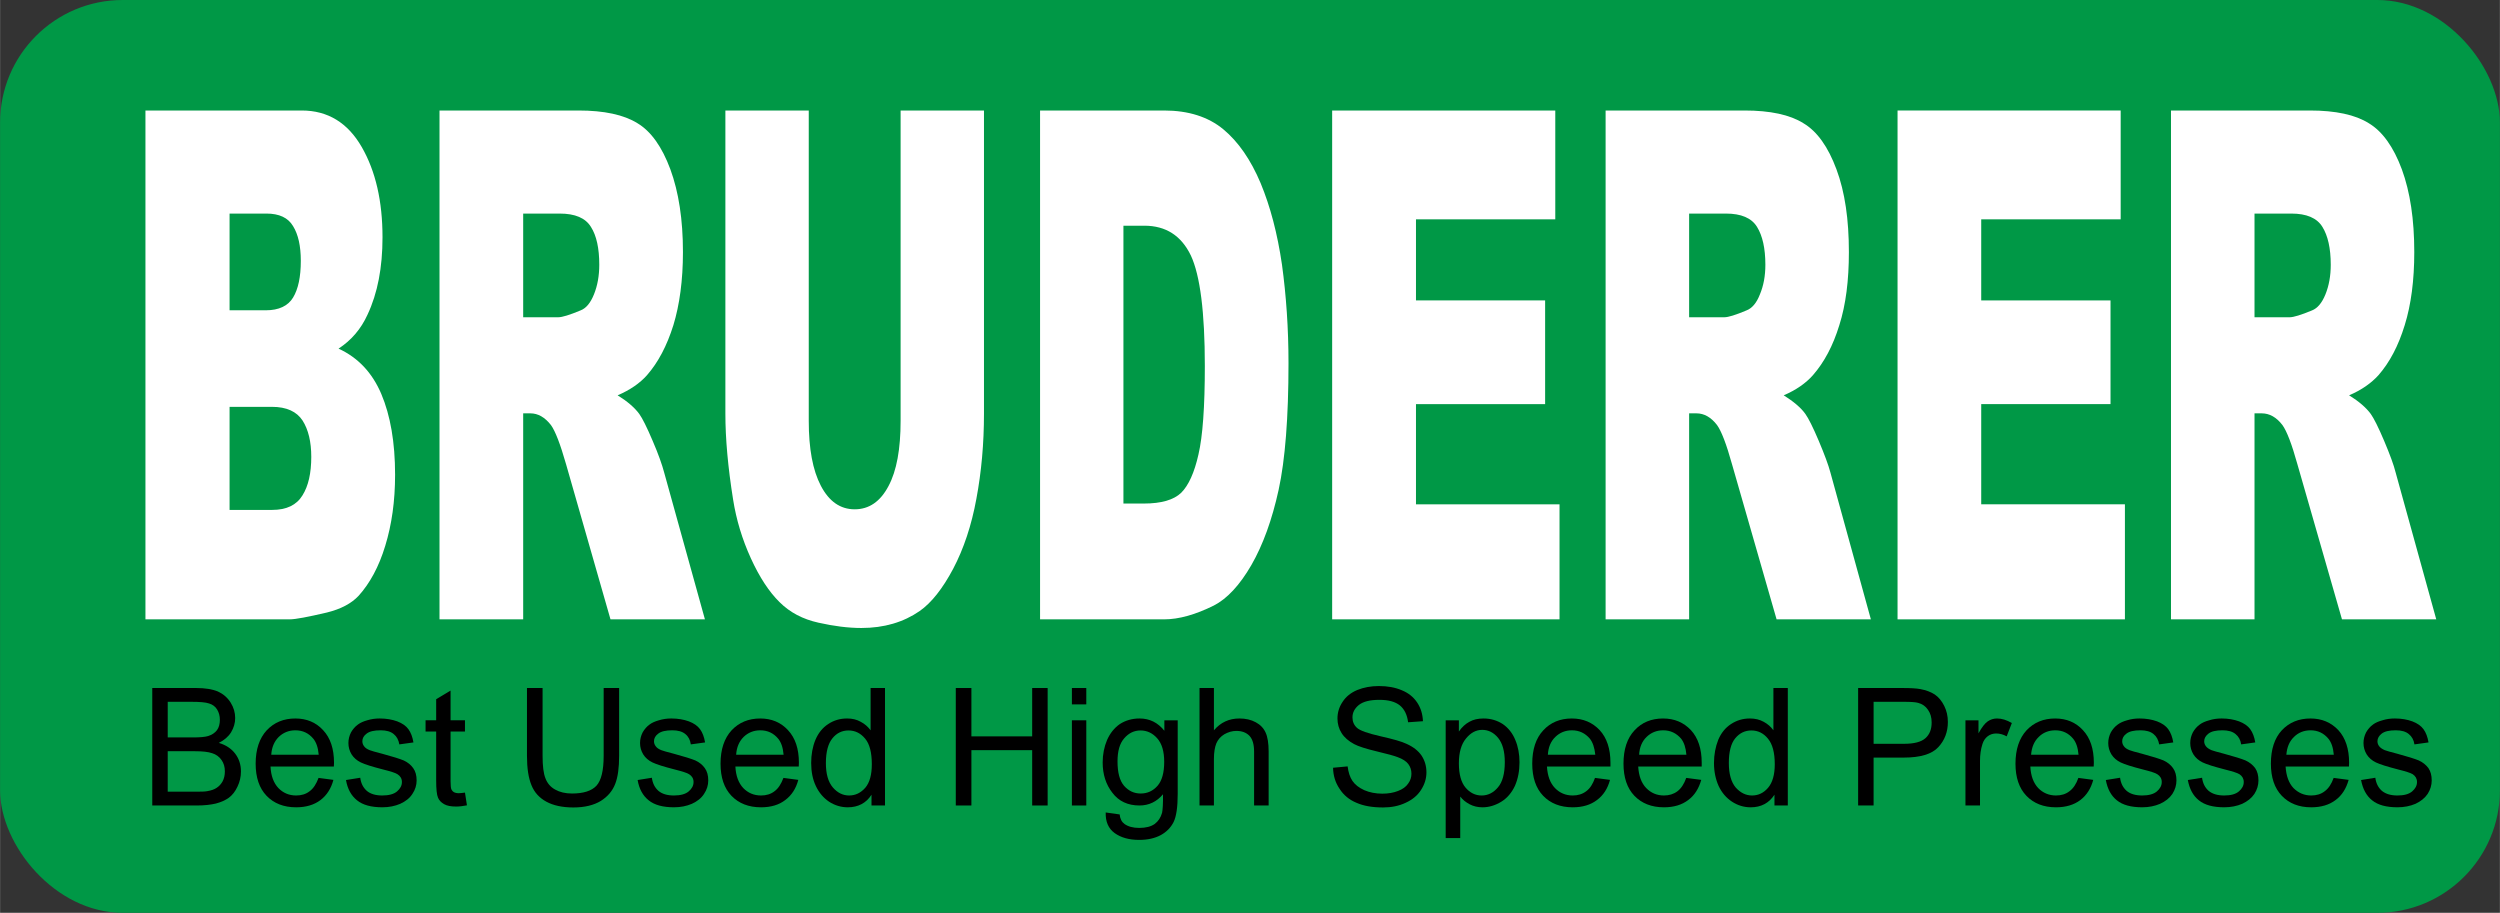
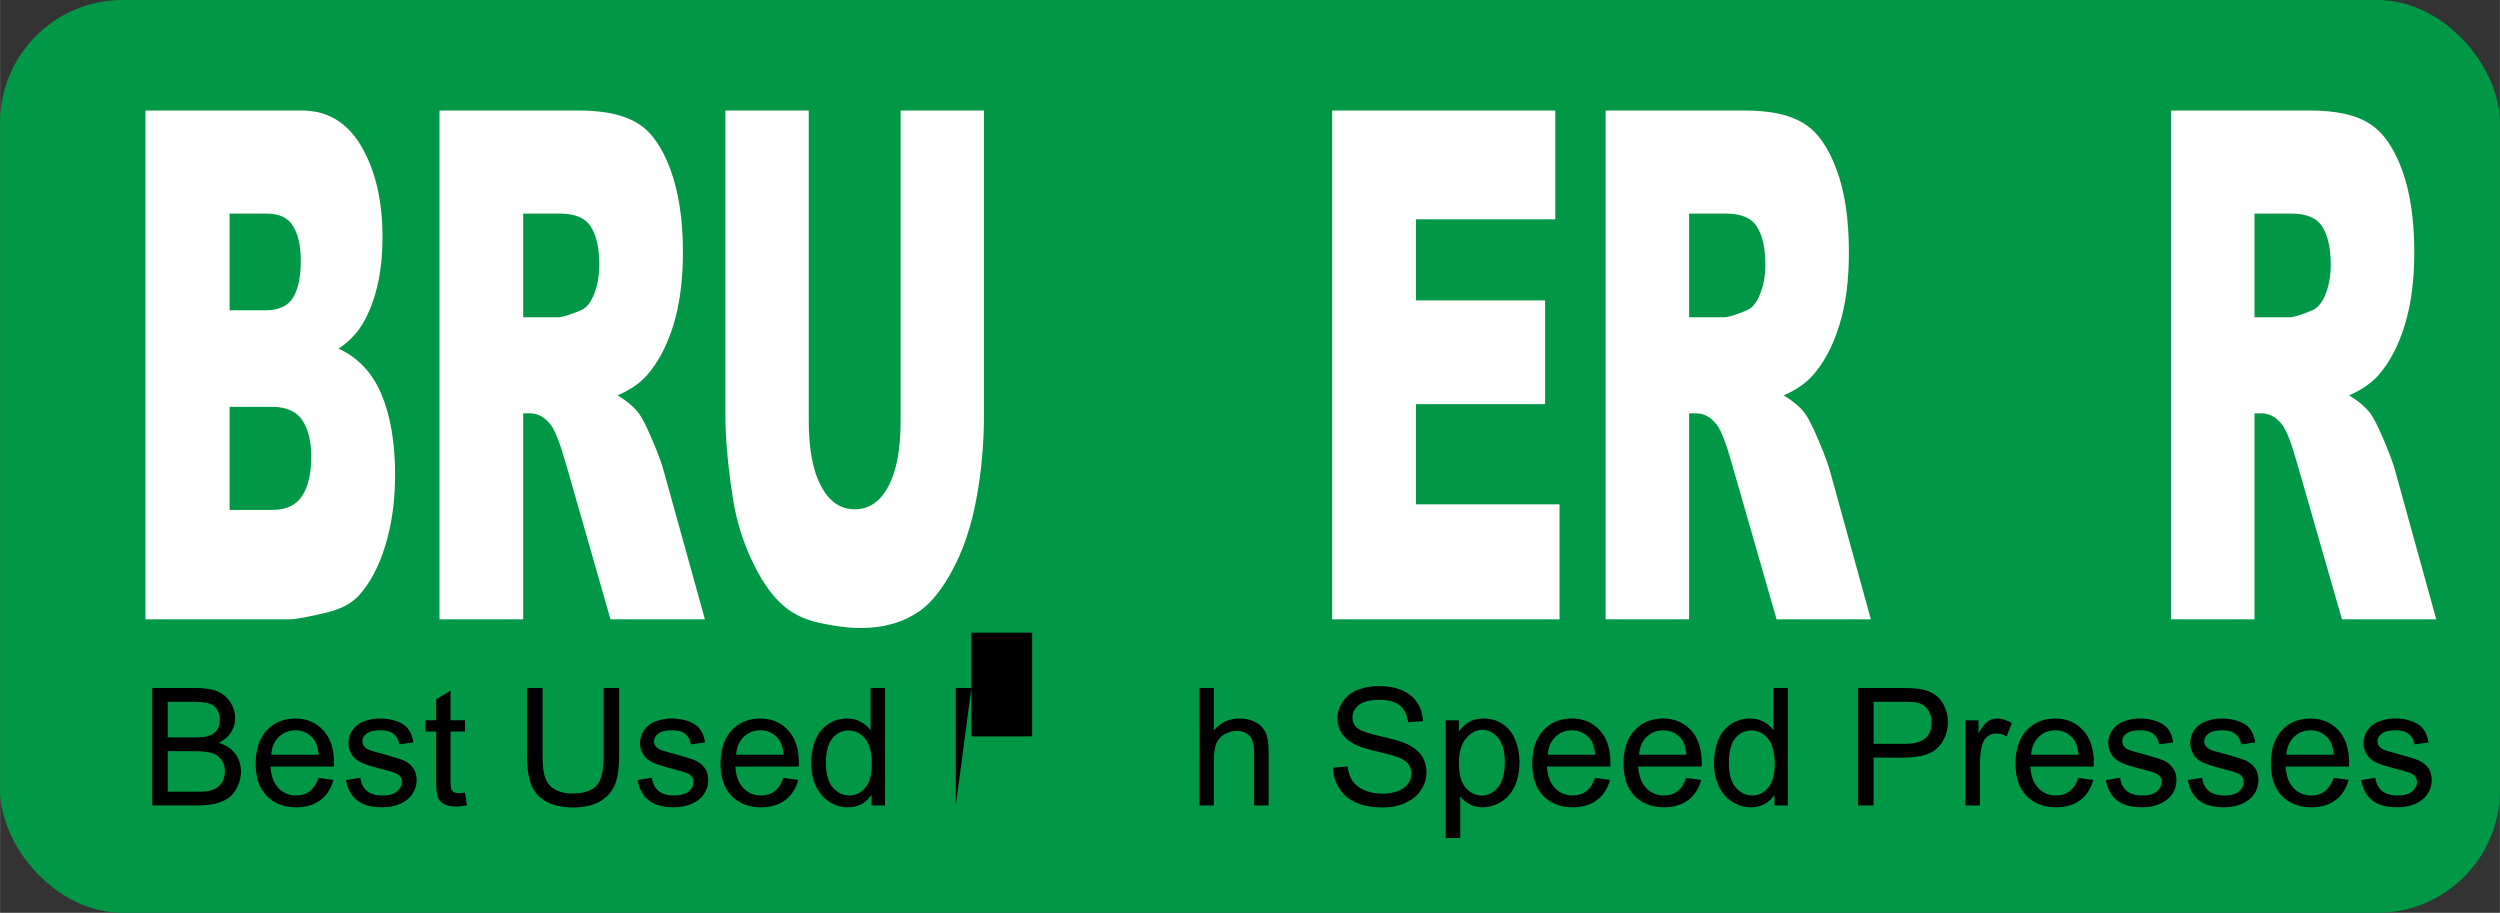
<svg xmlns="http://www.w3.org/2000/svg" xml:space="preserve" width="643.695" height="235.028" version="1.1" style="shape-rendering:geometricPrecision;text-rendering:geometricPrecision;image-rendering:optimizeQuality;fill-rule:evenodd;clip-rule:evenodd" viewBox="0 0 16492 6022" id="svg46">
  <rect x="0" y="0" width="16492" height="6022" fill="#333333" stroke="none" />
  <defs id="defs4">
    <style type="text/css" id="style2">.fil1,.fil2{fill:#2b2a29;fill-rule:nonzero}</style>
  </defs>
  <g id="Layer_x0020_1">
    <rect width="16492" height="6022" rx="809" ry="809" id="rect7" style="fill:#009846" />
    <path class="fil1" d="M1004 5314v-775h290c59 0 107 8 143 23 35 16 63 40 84 73 20 32 30 66 30 102 0 33-9 64-27 94-18 29-45 52-81 70 47 14 83 38 108 71s38 72 38 117c0 37-8 70-23 101-15 32-34 56-57 73-22 16-51 29-85 38-34 8-75 13-125 13h-295zm102-449h168c45 0 78-3 98-9 26-8 45-21 59-39 13-18 19-41 19-68 0-26-6-48-18-68s-30-33-53-40c-23-8-62-11-118-11h-155v235zm0 358h193c34 0 57-1 70-4 24-4 44-11 59-21 16-10 29-24 40-43 10-19 15-41 15-66 0-29-7-54-22-75-15-22-36-37-62-45-26-9-64-13-113-13h-180v267z" id="path9" style="fill:#000" />
    <path id="1" class="fil1" d="m2101 5132 98 13c-15 57-44 102-85 133-42 32-96 48-161 48-82 0-147-26-195-76s-72-121-72-212c0-94 25-168 73-220 49-52 112-78 189-78 75 0 136 26 183 77 48 51 72 123 72 215 0 6-1 14-1 25h-418c3 62 21 109 52 142 31 32 70 49 117 49 35 0 65-9 89-28 25-18 44-48 59-88zm-312-153h313c-4-47-16-82-36-106-30-36-69-55-118-55-43 0-80 15-110 44-29 29-46 68-49 117z" style="fill:#000" />
    <path id="2" class="fil1" d="m2282 5146 94-15c5 38 20 66 44 87 24 20 58 30 101 30 44 0 77-9 98-27s32-38 32-62c0-22-10-39-29-51-13-9-45-19-97-32-70-18-118-33-145-46s-47-31-61-53c-14-23-21-48-21-75 0-25 6-48 17-70 12-21 27-39 47-53 15-11 35-20 60-27 26-8 53-12 82-12 44 0 83 7 116 19 34 13 58 30 74 52s27 51 33 87l-93 13c-5-29-17-52-37-68-20-17-49-25-86-25-43 0-74 7-93 22-19 14-28 31-28 50 0 13 4 24 12 34 7 10 19 18 36 25 10 4 37 12 84 24 67 18 114 33 141 44 26 12 47 29 62 50 16 22 23 49 23 82 0 31-9 61-28 89-18 28-45 49-80 65-35 15-74 23-118 23-73 0-129-15-167-46-38-30-63-75-73-134z" style="fill:#000" />
    <path id="3" class="fil1" d="m3067 5229 13 84c-26 5-50 8-71 8-35 0-61-5-80-16s-33-25-40-43c-8-18-12-56-12-113v-323h-70v-74h70v-139l95-57v196h95v74h-95v329c0 27 2 44 5 52 4 8 9 14 17 19 7 4 18 7 32 7 10 0 24-2 41-4z" style="fill:#000" />
    <path id="4" class="fil1" d="M3982 4539h102v447c0 78-8 140-26 186s-49 83-95 112c-46 28-106 43-181 43-72 0-132-13-178-38s-79-61-98-108c-20-48-30-112-30-195v-447h103v447c0 68 6 117 19 149 12 32 33 57 64 74 30 17 67 26 111 26 75 0 129-17 161-51 32-35 48-100 48-198v-447z" style="fill:#000" />
    <path id="5" class="fil1" d="m4206 5146 94-15c5 38 20 66 44 87 24 20 58 30 101 30 44 0 77-9 98-27s32-38 32-62c0-22-10-39-29-51-13-9-46-19-97-32-70-18-118-33-145-46s-47-31-61-53c-14-23-21-48-21-75 0-25 6-48 17-70 12-21 27-39 47-53 15-11 35-20 60-27 26-8 53-12 82-12 44 0 83 7 116 19 34 13 58 30 74 52s27 51 33 87l-94 13c-4-29-16-52-36-68-20-17-49-25-86-25-43 0-74 7-93 22-19 14-28 31-28 50 0 13 4 24 12 34 7 10 19 18 36 25 10 4 37 12 84 24 67 18 114 33 141 44 26 12 47 29 62 50 16 22 23 49 23 82 0 31-9 61-28 89-18 28-45 49-80 65-35 15-74 23-118 23-73 0-129-15-167-46-38-30-63-75-73-134z" style="fill:#000" />
    <path id="6" class="fil1" d="m5168 5132 98 13c-15 57-44 102-86 133-41 32-95 48-160 48-82 0-147-26-195-76s-72-121-72-212c0-94 25-168 73-220 49-52 112-78 189-78 75 0 136 26 183 77 48 51 72 123 72 215 0 6-1 14-1 25h-418c3 62 21 109 52 142 31 32 70 49 117 49 35 0 65-9 89-28 25-18 44-48 59-88zm-312-153h313c-4-47-16-82-36-106-30-36-69-55-118-55-43 0-80 15-110 44-29 29-46 68-49 117z" style="fill:#000" />
    <path id="7" class="fil1" d="M5749 5314v-71c-35 55-88 83-157 83-44 0-86-13-123-37-37-25-66-59-87-103s-31-95-31-152c0-56 9-107 28-153 19-45 47-80 84-104 37-25 79-37 125-37 34 0 64 7 90 22 27 14 48 33 65 56v-279h95v775h-89zm-301-280c0 71 15 125 46 161 30 35 66 53 107 53 42 0 77-17 107-51 29-34 43-86 43-155 0-77-14-133-44-169s-66-54-110-54c-42 0-78 17-106 52-28 34-43 89-43 163z" style="fill:#000" />
-     <path id="8" class="fil1" style="fill:#000" d="M6305 5314v-775h103v319h401v-319h102v775h-102v-365h-401v365z" />
-     <path id="9" class="fil1" d="M7071 4647v-108h95v108h-95zm0 667v-562h95v562h-95z" style="fill:#000" />
-     <path id="10" class="fil1" d="m7294 5360 92 13c3 29 14 50 32 63 24 17 56 26 97 26 44 0 78-9 102-26 24-18 40-42 49-74 4-19 7-60 6-122-41 49-93 74-155 74-77 0-137-28-179-84-43-55-64-122-64-200 0-53 10-103 29-148 20-45 48-80 84-105 37-24 81-37 130-37 67 0 121 27 164 81v-69h88v485c0 88-9 149-27 186-18 36-46 65-84 86-39 21-86 32-143 32-67 0-120-15-162-45-41-30-61-75-59-136zm78-337c0 74 14 127 43 161 30 34 66 51 110 51s81-17 111-51c29-33 44-86 44-158 0-68-15-120-46-155-30-34-67-52-110-52-42 0-78 17-108 52-30 34-44 85-44 152z" style="fill:#000" />
+     <path id="8" class="fil1" style="fill:#000" d="M6305 5314v-775h103v319h401v-319h102h-102v-365h-401v365z" />
    <path id="11" class="fil1" d="M7913 5314v-775h95v279c44-52 100-78 168-78 41 0 77 8 108 25 30 16 52 39 65 68 13 28 20 70 20 125v356h-96v-355c0-48-10-82-30-104-21-22-50-33-87-33-28 0-54 8-79 22-25 15-42 35-53 60-10 25-16 59-16 103v307h-95z" style="fill:#000" />
    <path id="12" class="fil1" d="m8794 5065 96-9c5 39 15 71 32 96s43 45 78 61c35 15 75 23 119 23 39 0 74-6 104-18 29-11 52-27 66-48 15-20 22-42 22-66s-7-45-21-64c-14-18-37-33-70-45-20-8-66-21-138-38-71-17-121-33-149-48-37-20-65-44-83-73-18-28-27-61-27-96 0-39 11-76 34-110 22-34 54-60 97-78 42-17 90-26 142-26 57 0 108 9 152 28 44 18 77 45 101 81s36 77 38 123l-98 7c-6-49-24-86-54-111-31-25-76-37-135-37-62 0-107 11-136 34-28 23-42 50-42 82 0 28 10 51 30 69s71 36 154 55c84 19 141 35 172 50 45 20 78 46 100 78 21 32 32 69 32 110 0 42-12 80-36 117-23 36-57 64-101 84-44 21-94 31-149 31-70 0-129-10-176-31-48-20-85-51-111-92-28-41-42-87-43-139z" style="fill:#000" />
    <path id="13" class="fil1" d="M9537 5529v-777h87v74c20-29 43-50 69-64 26-15 57-22 94-22 48 0 90 13 127 37 36 25 64 60 82 104 19 45 28 94 28 148 0 57-10 109-30 155-21 45-51 81-90 105s-81 37-124 37c-32 0-60-7-85-20-26-14-46-30-62-51v274h-96zm87-493c0 72 15 126 44 160s64 52 106 52 78-18 108-54c30-35 45-91 45-166 0-71-15-124-44-160-29-35-64-53-105-53s-76 19-107 57c-31 37-47 92-47 164z" style="fill:#000" />
    <path id="14" class="fil1" d="m10522 5132 99 13c-15 57-44 102-86 133-42 32-95 48-160 48-82 0-147-26-195-76s-72-121-72-212c0-94 24-168 73-220 48-52 111-78 188-78 75 0 136 26 184 77 47 51 71 123 71 215v25h-419c4 62 21 109 53 142 31 32 70 49 117 49 35 0 64-9 89-28 25-18 44-48 58-88zm-311-153h313c-5-47-17-82-36-106-31-36-70-55-118-55-44 0-80 15-110 44s-46 68-49 117z" style="fill:#000" />
    <path id="15" class="fil1" d="m11124 5132 99 13c-16 57-44 102-86 133-42 32-95 48-160 48-82 0-147-26-195-76s-72-121-72-212c0-94 24-168 73-220 48-52 111-78 188-78 75 0 136 26 184 77 47 51 71 123 71 215v25h-419c4 62 21 109 53 142 31 32 70 49 117 49 34 0 64-9 89-28 24-18 44-48 58-88zm-311-153h312c-4-47-16-82-35-106-31-36-70-55-118-55-44 0-80 15-110 44s-46 68-49 117z" style="fill:#000" />
    <path id="16" class="fil1" d="M11706 5314v-71c-36 55-88 83-157 83-45 0-86-13-123-37-38-25-67-59-88-103-20-44-31-95-31-152 0-56 10-107 28-153 19-45 47-80 84-104 38-25 79-37 125-37 34 0 64 7 91 22 26 14 48 33 64 56v-279h95v775h-88zm-301-280c0 71 15 125 45 161 31 35 67 53 108 53 42 0 77-17 106-51s44-86 44-155c0-77-15-133-45-169-29-36-66-54-109-54s-78 17-107 52c-28 34-42 89-42 163z" style="fill:#000" />
    <path id="17" class="fil1" d="M12258 5314v-775h292c52 0 91 2 118 7 38 7 70 19 96 36 26 18 46 43 62 75s24 67 24 106c0 65-21 121-63 166-42 46-118 69-228 69h-199v316h-102zm102-407h201c66 0 113-12 141-37s41-59 41-104c0-33-8-60-24-83-16-24-38-39-65-46-17-5-49-7-95-7h-199v277z" style="fill:#000" />
    <path id="18" class="fil1" d="M12966 5314v-562h86v86c22-40 42-66 61-79 18-12 38-19 61-19 32 0 64 10 98 30l-34 88c-23-13-46-19-70-19-20 0-39 6-55 18-17 13-28 30-35 52-11 34-16 71-16 111v294h-96z" style="fill:#000" />
    <path id="19" class="fil1" d="m13711 5132 98 13c-15 57-44 102-85 133-42 32-96 48-161 48-82 0-147-26-195-76s-72-121-72-212c0-94 25-168 73-220 49-52 112-78 189-78 75 0 136 26 183 77 48 51 72 123 72 215 0 6 0 14-1 25h-418c3 62 21 109 52 142 31 32 71 49 117 49 35 0 65-9 89-28 25-18 45-48 59-88zm-312-153h313c-4-47-16-82-36-106-30-36-69-55-117-55-44 0-81 15-110 44-30 29-46 68-50 117z" style="fill:#000" />
    <path id="20" class="fil1" d="m13892 5146 94-15c5 38 20 66 44 87 24 20 58 30 102 30 43 0 76-9 97-27s32-38 32-62c0-22-10-39-29-51-13-9-45-19-97-32-70-18-118-33-145-46s-47-31-61-53c-14-23-21-48-21-75 0-25 6-48 17-70 12-21 27-39 47-53 15-11 35-20 60-27 26-8 53-12 82-12 44 0 83 7 116 19 34 13 58 30 74 52s27 51 33 87l-93 13c-5-29-17-52-37-68-20-17-49-25-86-25-43 0-74 7-93 22-19 14-28 31-28 50 0 13 4 24 12 34 7 10 19 18 36 25 10 4 37 12 84 24 67 18 114 33 141 44 26 12 47 29 62 50 16 22 23 49 23 82 0 31-9 61-27 89-19 28-46 49-81 65-35 15-74 23-118 23-73 0-129-15-167-46-38-30-62-75-73-134z" style="fill:#000" />
    <path id="21" class="fil1" d="m14433 5146 94-15c5 38 20 66 44 87 25 20 58 30 102 30s76-9 97-27 32-38 32-62c0-22-10-39-28-51-14-9-46-19-98-32-69-18-118-33-145-46s-47-31-61-53c-14-23-21-48-21-75 0-25 6-48 17-70 12-21 27-39 47-53 15-11 35-20 61-27 25-8 52-12 82-12 44 0 82 7 115 19 34 13 58 30 74 52s27 51 33 87l-93 13c-4-29-17-52-37-68-20-17-49-25-86-25-43 0-74 7-93 22-18 14-28 31-28 50 0 13 4 24 12 34s20 18 36 25c10 4 38 12 84 24 67 18 114 33 141 44 26 12 47 29 63 50 15 22 22 49 22 82 0 31-9 61-27 89-19 28-46 49-80 65-35 15-75 23-119 23-73 0-129-15-167-46-38-30-62-75-73-134z" style="fill:#000" />
    <path id="22" class="fil1" d="m15395 5132 99 13c-16 57-44 102-86 133-42 32-96 48-161 48-82 0-146-26-194-76s-72-121-72-212c0-94 24-168 72-220 49-52 112-78 189-78 75 0 136 26 184 77 47 51 71 123 71 215 0 6 0 14-1 25h-418c4 62 21 109 52 142 32 32 71 49 117 49 35 0 65-9 89-28 25-18 45-48 59-88zm-312-153h313c-4-47-16-82-36-106-30-36-69-55-117-55-44 0-81 15-110 44-30 29-46 68-50 117z" style="fill:#000" />
    <path id="23" class="fil1" d="m15576 5146 94-15c5 38 20 66 44 87 25 20 58 30 102 30s76-9 97-27 32-38 32-62c0-22-10-39-28-51-14-9-46-19-98-32-69-18-118-33-145-46s-47-31-61-53c-14-23-21-48-21-75 0-25 6-48 17-70 12-21 27-39 47-53 15-11 35-20 61-27 25-8 52-12 82-12 44 0 82 7 115 19 34 13 58 30 74 52s27 51 33 87l-93 13c-4-29-17-52-37-68-20-17-49-25-86-25-43 0-74 7-93 22-18 14-28 31-28 50 0 13 4 24 12 34s20 18 36 25c10 4 38 12 84 24 67 18 114 33 141 44 26 12 47 29 63 50 15 22 22 49 22 82 0 31-9 61-27 89-19 28-46 49-80 65-35 15-75 23-119 23-73 0-129-15-167-46-38-30-62-75-73-134z" style="fill:#000" />
  </g>
  <g id="Layer_x0020_1_0">
    <path class="fil2" d="M959 729h1031c172 0 304 81 396 241s137 358 137 596c0 198-32 368-99 510-43 95-107 169-191 224 128 59 222 158 282 299 60 142 91 319 91 533 0 174-22 329-65 469-42 139-102 248-176 330-47 50-116 87-209 110-124 29-206 45-246 45H959V729zm555 1318h240c85 0 146-29 179-84 34-56 51-137 51-242 0-98-17-174-51-229-33-56-92-83-176-83h-243v638zm0 1317h281c95 0 161-32 200-96 39-62 58-147 58-254 0-99-19-179-57-239-39-60-106-91-203-91h-279v680z" id="path36" style="fill:#fff" />
    <path id="_1" class="fil2" d="M2899 4086V729h916c170 0 300 28 390 84 90 54 162 156 217 304 55 150 83 332 83 546 0 186-22 347-63 482-43 137-100 245-174 330-47 53-112 98-194 133 66 41 113 82 143 123 20 28 50 87 88 177 39 90 63 160 76 209l269 969h-623l-293-1023c-38-133-71-219-100-259-40-51-85-77-135-77h-48v1359h-552zm552-1993h232c25 0 74-15 146-45 37-14 66-49 89-106s35-122 35-195c0-109-18-192-55-250-36-59-105-88-206-88h-241v684z" style="fill:#fff" />
    <path id="_2" class="fil2" d="M5941 729h550v2000c0 198-17 385-50 561-32 176-84 331-153 462-70 132-144 225-221 279-107 74-235 112-385 112-86 0-181-12-283-35-103-23-188-67-257-136-69-68-132-164-189-289s-96-254-117-387c-34-213-51-402-51-567V729h550v2047c0 184 26 326 80 429s128 155 223 155 169-51 223-153c54-101 80-244 80-431V729z" style="fill:#fff" />
-     <path id="_3" class="fil2" d="M6861 729h818c161 0 292 42 391 124s181 201 246 355c64 154 111 333 141 538 28 205 43 421 43 650 0 359-22 637-65 835-43 197-103 363-180 497-77 133-160 222-248 267-121 60-230 91-328 91h-818V729zm550 760v1833h135c115 0 197-24 246-71 49-49 87-133 114-253 28-120 42-314 42-583 0-355-31-598-92-729-63-131-165-197-307-197h-138z" style="fill:#fff" />
    <path id="_4" class="fil2" style="fill:#fff" d="M8788 729h1472v718h-919v535h852v684h-852v661h947v759H8788z" />
    <path id="_5" class="fil2" d="M10592 4086V729h916c170 0 300 28 389 84 91 54 163 156 218 304 56 150 82 332 82 546 0 186-20 347-63 482-42 137-100 245-174 330-47 53-111 98-193 133 65 41 114 82 143 123 20 28 50 87 88 177s64 160 77 209l267 969h-622l-294-1023c-37-133-70-219-99-259-39-51-85-77-135-77h-49v1359h-551zm551-1993h233c25 0 74-15 145-45 37-14 67-49 89-106 24-57 36-122 36-195 0-109-19-192-55-250-36-59-105-88-205-88h-243v684z" style="fill:#fff" />
-     <path id="_6" class="fil2" style="fill:#fff" d="M12518 729h1472v718h-920v535h853v684h-853v661h948v759h-1500z" />
    <path id="_7" class="fil2" d="M14322 4086V729h916c170 0 300 28 389 84 90 54 163 156 218 304 55 150 82 332 82 546 0 186-21 347-63 482-42 137-99 245-173 330-48 53-112 98-194 133 66 41 113 82 143 123 20 28 50 87 88 177s64 160 76 209l268 969h-622l-294-1023c-37-133-70-219-99-259-39-51-85-77-136-77h-48v1359h-551zm551-1993h233c24 0 74-15 146-45 36-14 66-49 89-106s35-122 35-195c0-109-19-192-55-250-36-59-105-88-205-88h-243v684z" style="fill:#fff" />
  </g>
</svg>